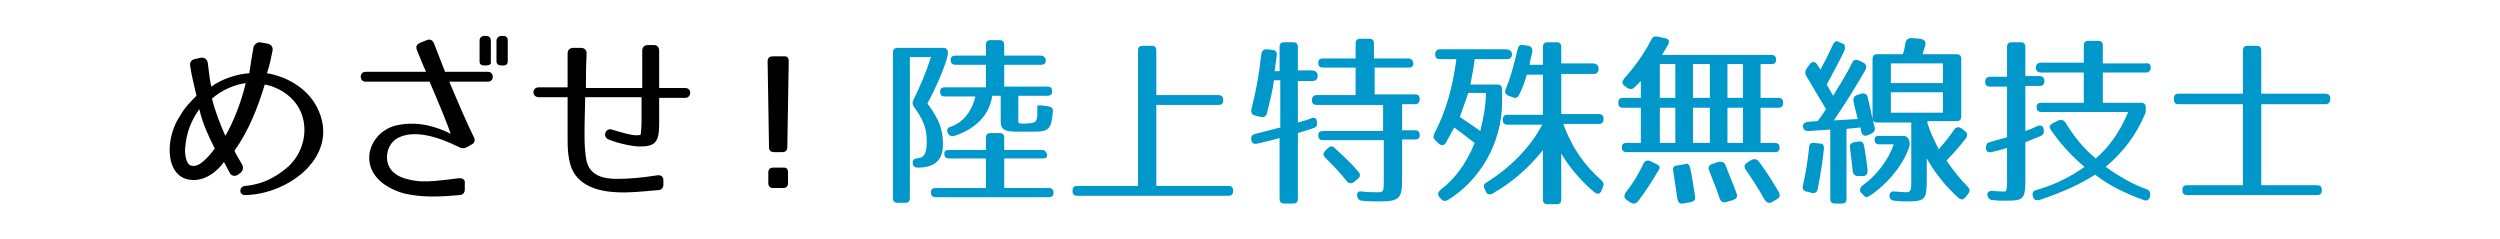
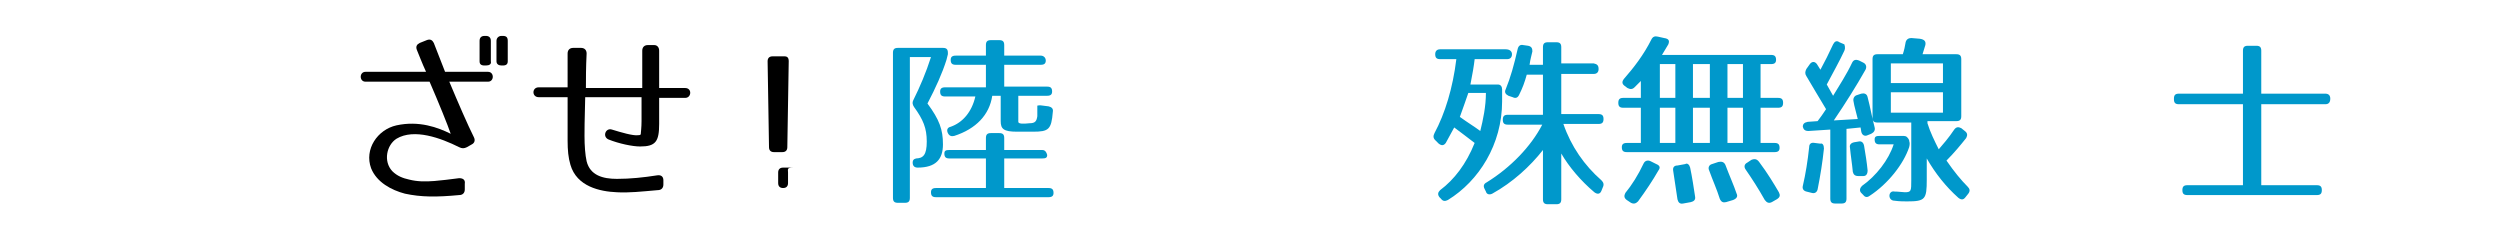
<svg xmlns="http://www.w3.org/2000/svg" version="1.1" id="_レイヤー_1" x="0px" y="0px" viewBox="0 0 355 34" style="enable-background:new 0 0 355 34;" xml:space="preserve">
  <style type="text/css">
	.st0{fill:none;}
	.st1{fill:#0098CB;}
</style>
-   <rect x="0.5" y="0.5" class="st0" width="354" height="33" />
  <g>
-     <path d="M38.7,7.2c-0.2,1-0.4,2.1-0.8,3.2c2.5,0.4,5.6,1.9,7.1,4.8c3.5,6.8-3.9,12.4-10.2,12.5c-0.9,0-0.9-1.2,0-1.3   c2.5-0.2,4.5-1.3,6.2-2.8c2-1.9,2.8-4.9,1.8-7.5c-0.9-2.3-3.1-3.7-5.2-4.1c-1,3.3-2.3,6.6-4.3,9.4c0,0.1,0.5,1,1.1,2   c0.2,0.4,0.1,0.8-0.2,1.1l-0.4,0.3c-0.4,0.3-1,0.2-1.2-0.3L31.8,23c-0.9,1.3-2.8,2.9-5,2.5s-2.8-2.7-2.7-4.6   c0.1-1.6,0.6-3.2,1.5-4.5c0.6-1.1,1.5-2,2.3-2.8c-0.3-1.4-0.7-2.8-0.9-4.3c-0.1-0.4,0.2-0.8,0.6-0.9l0.9-0.2c0.5-0.1,0.9,0.2,1,0.7   c0.2,1.6,0.3,2.5,0.5,3.4c1.5-1.1,3.7-1.8,5.4-1.9C35.6,9,35.8,7.8,36,6.7C36.1,6.3,36.5,6,36.9,6L38,6.2   C38.5,6.3,38.8,6.7,38.7,7.2L38.7,7.2z M26.3,20.9c-0.1,0.9,0.1,2.4,0.8,2.6c1.1,0.4,2.4-1.1,3.4-2.4c-1-2-1.7-3.5-2.2-5.6   C27.1,17.2,26.5,18.8,26.3,20.9L26.3,20.9z M32,19.3c1.1-1.9,2.2-4.6,2.9-7.5c-1.5,0.2-3.3,0.9-4.8,2.2C30.6,16,31.3,17.7,32,19.3z   " />
    <path d="M67.3,19.5c0.2,0.4,0.1,0.8-0.3,1l-0.7,0.4c-0.4,0.2-0.7,0.2-1.1,0c-2.6-1.3-6.4-2.7-8.9-1.2c-1.4,0.9-1.9,3.2-0.6,4.6   c0.7,0.7,1.5,1,2.4,1.2c1.2,0.3,2.3,0.3,3.6,0.2c1-0.1,2.1-0.2,3.5-0.4c0.5,0,0.9,0.2,0.8,0.8v0.8c0,0.5-0.3,0.8-0.8,0.8   C62,28,59.8,28,57.5,27.5c-1.9-0.5-4-1.6-4.8-3.6c-1-2.7,0.9-5.5,3.6-6.1c3.2-0.7,5.9,0.3,7.7,1.2c-0.4-1.2-1.7-4.4-3-7.4h-9.1   c-0.9,0-0.9-1.4,0-1.4h8.6c-0.6-1.3-1-2.4-1.3-3.1c-0.2-0.5,0-0.8,0.4-1l1-0.4c0.5-0.2,0.8,0,1,0.4l1.6,4.1h6.1   c0.9,0,0.9,1.4,0,1.4h-5.5C65.1,14.7,66.4,17.7,67.3,19.5L67.3,19.5z M69,9.3h-0.2c-0.5,0-0.7-0.2-0.7-0.6V5.8   c0-0.4,0.2-0.7,0.7-0.7H69c0.4,0,0.7,0.2,0.7,0.7v2.9C69.8,9.1,69.5,9.3,69,9.3z M71.4,9.3h-0.2c-0.4,0-0.7-0.2-0.7-0.6V5.8   c0-0.4,0.3-0.7,0.7-0.7h0.2c0.5,0,0.7,0.2,0.7,0.7v2.9C72.1,9.1,71.9,9.3,71.4,9.3z" />
    <path d="M90.9,20.8c-1.1,0-3-0.4-4.5-1c-0.9-0.4-0.4-1.7,0.5-1.4c1.3,0.4,3,0.9,3.7,0.8c0.4,0,0.4-0.1,0.4-0.3   c0-0.1,0.1-0.8,0.1-1.7v-3.4h-8C83,17.5,83,18.4,83,19.3c0,1.4,0.1,2.7,0.3,3.6c0.5,2,2.3,2.5,4.3,2.5c1.9,0,3.8-0.2,5.7-0.5   c0.6-0.1,0.9,0.2,0.9,0.7v0.6c0,0.5-0.3,0.8-0.8,0.8c-2.3,0.2-4.1,0.4-5.8,0.3c-2.4-0.1-5.7-0.8-6.6-3.9c-0.3-1-0.4-2.1-0.4-3.4   c0-0.9,0-1.9,0-6.2h-4.1c-1,0-1-1.4,0-1.4h4.1V7.6c0-0.5,0.3-0.8,0.8-0.8h1.1c0.5,0,0.8,0.3,0.8,0.8c-0.1,2-0.1,3.6-0.1,4.9h8V7.2   c0-0.5,0.3-0.8,0.8-0.8h0.9c0.4,0,0.7,0.3,0.7,0.8v5.3h3.7c1,0,0.9,1.4,0,1.4h-3.7v3.7C93.6,20.1,93.1,20.8,90.9,20.8L90.9,20.8z" />
-     <path d="M112,8.7l-0.2,12.2c0,0.4-0.2,0.7-0.7,0.7h-1.2c-0.4,0-0.7-0.2-0.7-0.7L109,8.7c0-0.4,0.2-0.7,0.7-0.7h1.7   C111.8,8,112,8.2,112,8.7L112,8.7z M111.9,24.5V26c0,0.4-0.2,0.7-0.7,0.7h-1.4c-0.4,0-0.7-0.2-0.7-0.7v-1.5c0-0.4,0.2-0.7,0.7-0.7   h1.5C111.7,23.8,111.9,24,111.9,24.5z" />
+     <path d="M112,8.7l-0.2,12.2c0,0.4-0.2,0.7-0.7,0.7h-1.2c-0.4,0-0.7-0.2-0.7-0.7L109,8.7c0-0.4,0.2-0.7,0.7-0.7h1.7   C111.8,8,112,8.2,112,8.7L112,8.7z M111.9,24.5V26c0,0.4-0.2,0.7-0.7,0.7c-0.4,0-0.7-0.2-0.7-0.7v-1.5c0-0.4,0.2-0.7,0.7-0.7   h1.5C111.7,23.8,111.9,24,111.9,24.5z" />
    <path class="st1" d="M134.4,8.5c-0.6,1.9-1.5,3.9-2.7,6.2c1.7,2.3,2.2,3.7,2.2,5.8s-1,3.3-3.6,3.3c-0.4,0-0.7-0.2-0.7-0.7   c0-0.4,0.2-0.6,0.7-0.6H130c1.1,0,1.6-0.5,1.6-2.4s-0.5-3.1-1.8-4.9c-0.2-0.3-0.3-0.6-0.1-1c0.9-1.8,1.8-3.9,2.5-6.1h-3v20   c0,0.5-0.2,0.7-0.7,0.7h-1c-0.5,0-0.7-0.2-0.7-0.7V7.5c0-0.5,0.2-0.7,0.7-0.7h6.4c0.5,0,0.7,0.2,0.7,0.7v0.2   C134.5,8,134.5,8.2,134.4,8.5L134.4,8.5z M148.7,22c0,0.4-0.2,0.5-0.7,0.5h-5.4v4.2h6.3c0.5,0,0.7,0.2,0.7,0.7   c0,0.4-0.2,0.6-0.7,0.6h-16c-0.5,0-0.7-0.2-0.7-0.7c0-0.4,0.2-0.6,0.7-0.6h7.1v-4.2h-5.2c-0.5,0-0.7-0.2-0.7-0.7   c0-0.4,0.2-0.5,0.7-0.5h5.2v-1.7c0-0.5,0.2-0.7,0.7-0.7h1.2c0.5,0,0.7,0.2,0.7,0.7v1.7h5.4C148.4,21.3,148.6,21.6,148.7,22   L148.7,22z M148.5,8.6c0,0.4-0.2,0.6-0.7,0.6h-5.2v3.1h6.1c0.5,0,0.7,0.2,0.7,0.7c0,0.4-0.2,0.6-0.7,0.6h-4.1v3.7   c0,0.3,0.7,0.3,1.6,0.2c0.8,0,1-0.3,1.1-1c0-0.1,0-0.4,0-1.5c0,0,0.3-0.1,0.8,0l0.8,0.1c0.4,0.1,0.7,0.3,0.6,0.8   c-0.2,2.5-0.6,2.8-2.8,2.8h-2.3c-1.9,0-2.3-0.4-2.3-1.5v-3.6h-1.2c-0.4,2.7-2.3,4.7-5.4,5.7c-0.4,0.1-0.7,0-0.9-0.4l0,0   c-0.2-0.4-0.1-0.8,0.4-0.9c1.7-0.6,3-2.1,3.5-4.3h-4.3c-0.5,0-0.7-0.2-0.7-0.7c0-0.4,0.2-0.6,0.7-0.6h5.8V9.2h-4.3   c-0.5,0-0.7-0.2-0.7-0.7c0-0.4,0.2-0.6,0.7-0.6h4.3V6.4c0-0.5,0.2-0.7,0.7-0.7h1.2c0.5,0,0.7,0.2,0.7,0.7v1.5h5.2   C148.2,7.9,148.5,8.2,148.5,8.6L148.5,8.6z" />
-     <path class="st1" d="M173.7,14.2c0,0.5-0.2,0.7-0.7,0.7h-8.8v11.5h10.2c0.5,0,0.7,0.2,0.7,0.7l0,0c0,0.5-0.2,0.7-0.7,0.7H153   c-0.5,0-0.7-0.2-0.7-0.7l0,0c0-0.5,0.2-0.7,0.7-0.7h8.6V7.2c0-0.5,0.2-0.7,0.7-0.7h1.2c0.5,0,0.7,0.2,0.7,0.7v6.3h8.8   C173.4,13.5,173.7,13.7,173.7,14.2z" />
-     <path class="st1" d="M187.1,10.8c0,0.4-0.2,0.7-0.7,0.7h-2.1v5.9c0.8-0.2,1.4-0.4,1.9-0.6c0.4-0.2,0.8,0,0.8,0.5v0.1   c0.1,0.4-0.1,0.7-0.5,0.8l-2.2,0.7v9.3c0,0.5-0.2,0.7-0.7,0.7h-1.2c-0.5,0-0.7-0.2-0.7-0.7v-8.6c-0.7,0.2-1.8,0.5-3.2,0.8   c-0.5,0.1-0.8-0.1-0.8-0.6c-0.1-0.4,0.1-0.7,0.6-0.8c0.8-0.2,2-0.5,3.5-0.9v-6.7h-0.9c-0.2,1.6-0.6,3.1-1,4.7   c-0.1,0.4-0.4,0.6-0.9,0.5l-0.8-0.2c-0.4-0.1-0.6-0.4-0.5-0.9c0.6-2.3,1.1-4.9,1.4-7.8c0.1-0.5,0.3-0.7,0.8-0.7l0.8,0.1   c0.4,0,0.7,0.3,0.6,0.8c-0.1,0.7-0.2,1.4-0.3,2.2h0.7V6.7c0-0.5,0.2-0.7,0.7-0.7h1.2c0.5,0,0.7,0.2,0.7,0.7V10h2.1   C186.9,10.1,187.1,10.3,187.1,10.8L187.1,10.8z M200.7,9c0,0.4-0.2,0.6-0.7,0.6h-4.8v3.8h5.7c0.5,0,0.7,0.2,0.7,0.7   c0,0.4-0.2,0.7-0.7,0.7h-1.8v3.7h1.8c0.5,0,0.7,0.2,0.7,0.7c0,0.4-0.2,0.6-0.7,0.6h-1.8v5.5c0,2.9-0.3,3.3-3.3,3.3   c-0.5,0-1.4,0-2.4-0.1c-0.4,0-0.6-0.3-0.7-0.7c0-0.5,0.2-0.7,0.7-0.6c0.9,0.1,1.7,0.1,2.1,0.1c1,0,1,0,1-1.9v-5.5h-8.6   c-0.5,0-0.7-0.2-0.7-0.7c0-0.4,0.2-0.6,0.7-0.6h8.5v-3.7H187c-0.5,0-0.7-0.2-0.7-0.7c0-0.4,0.2-0.7,0.7-0.7h5.5V9.6h-4.6   c-0.5,0-0.7-0.2-0.7-0.7c0-0.4,0.2-0.6,0.7-0.6h4.6V6.2c0-0.5,0.2-0.7,0.7-0.7h1.2c0.5,0,0.7,0.2,0.7,0.7v2.1h4.8   C200.4,8.3,200.6,8.5,200.7,9L200.7,9z M189.5,21c1.3,1.2,2.5,2.3,3.4,3.4c0.3,0.3,0.3,0.7-0.1,1l-0.5,0.4c-0.3,0.3-0.7,0.3-1,0   c-1.1-1.4-2.2-2.5-3.1-3.4c-0.3-0.3-0.4-0.6,0-1l0.3-0.3C188.9,20.7,189.2,20.7,189.5,21L189.5,21z" />
    <path class="st1" d="M214.7,7.7c0,0.4-0.2,0.7-0.7,0.7h-4.6c-0.1,0.9-0.3,2.1-0.6,3.6h3.9c0.4,0,0.6,0.3,0.6,0.7v1.7   c0,6.1-3.3,11.3-7.7,14c-0.4,0.2-0.7,0.2-1-0.2l-0.2-0.2c-0.3-0.4-0.2-0.7,0.1-1c2-1.5,3.7-3.7,4.9-6.7c-1-0.8-2-1.5-2.9-2.2   c-0.4,0.7-0.8,1.5-1.2,2.2c-0.3,0.4-0.6,0.4-1,0.1l-0.5-0.5c-0.3-0.3-0.3-0.6-0.1-1c1.5-2.8,2.6-6.4,3.1-10.5h-2.3   c-0.5,0-0.7-0.2-0.7-0.7c0-0.4,0.2-0.7,0.7-0.7h9.3C214.4,7,214.7,7.3,214.7,7.7L214.7,7.7z M207.3,16.6c1.1,0.8,2.1,1.4,2.9,2   c0.4-1.6,0.8-3.5,0.8-5.4h-2.5C208.2,14.1,207.8,15.2,207.3,16.6z M227,9.8c0,0.4-0.2,0.7-0.7,0.7h-4.6v5.7h5.3   c0.5,0,0.7,0.2,0.7,0.7s-0.2,0.7-0.7,0.7h-5c1.1,3.2,3,5.9,5.4,8c0.3,0.3,0.4,0.6,0.2,1l-0.2,0.5c-0.2,0.5-0.6,0.5-1,0.2   c-1.9-1.6-3.6-3.6-4.7-5.5v6.5c0,0.5-0.2,0.7-0.7,0.7h-1.2c-0.5,0-0.7-0.2-0.7-0.7v-7c-1.8,2.3-4.3,4.6-7.2,6.2   c-0.4,0.2-0.8,0.1-0.9-0.3l-0.2-0.4c-0.2-0.4-0.1-0.7,0.3-0.9c3.4-2.1,6.3-5.1,7.9-8.2h-4.9c-0.5,0-0.7-0.2-0.7-0.7   s0.2-0.7,0.7-0.7h5v-5.7h-2.3c-0.3,1.1-0.6,1.9-1.1,2.9c-0.2,0.4-0.5,0.5-0.9,0.3l-0.6-0.2c-0.4-0.2-0.6-0.5-0.4-0.9   c0.7-1.7,1.2-3.5,1.7-5.7c0.1-0.5,0.4-0.7,0.8-0.6l0.7,0.1c0.5,0.1,0.6,0.4,0.6,0.8c-0.1,0.5-0.3,1.1-0.4,1.9h1.9V6.7   c0-0.5,0.2-0.7,0.7-0.7h1.2c0.5,0,0.7,0.2,0.7,0.7V9h4.6C226.8,9.1,227,9.3,227,9.8L227,9.8z" />
    <path class="st1" d="M236.9,6.3L236,7.8h15.5c0.5,0,0.7,0.2,0.7,0.7c0,0.4-0.2,0.6-0.7,0.6H250v4.8h2.5c0.5,0,0.7,0.2,0.7,0.7   s-0.2,0.7-0.7,0.7H250v5h2c0.5,0,0.7,0.2,0.7,0.7c0,0.4-0.2,0.6-0.7,0.6h-21c-0.5,0-0.7-0.2-0.7-0.7c0-0.4,0.2-0.6,0.7-0.6h2v-5   h-2.5c-0.5,0-0.7-0.2-0.7-0.7s0.2-0.7,0.7-0.7h2.5v-2.4c-0.3,0.3-0.6,0.6-0.9,0.9c-0.3,0.3-0.6,0.3-1,0.1l-0.4-0.3   c-0.4-0.3-0.4-0.6-0.1-1c1.4-1.6,2.8-3.4,3.9-5.6c0.2-0.4,0.5-0.5,0.9-0.4l0.9,0.2C237,5.5,237.1,5.8,236.9,6.3L236.9,6.3z    M235.5,24.2c-0.8,1.4-1.8,2.9-2.9,4.4c-0.3,0.3-0.6,0.4-1,0.2l-0.6-0.4c-0.4-0.3-0.4-0.6-0.2-1c0.9-1.1,1.8-2.5,2.6-4.2   c0.2-0.4,0.6-0.5,1-0.3l0.8,0.4C235.7,23.5,235.8,23.8,235.5,24.2L235.5,24.2z M237.9,9.1h-2.2v4.8h2.2   C237.9,13.9,237.9,9.1,237.9,9.1z M237.9,15.3h-2.2v5h2.2V15.3z M240,23.8c0.3,1.4,0.5,2.8,0.7,4.1c0.1,0.5-0.2,0.7-0.6,0.8   l-1.1,0.2c-0.5,0.1-0.7-0.2-0.8-0.6c-0.2-1.3-0.4-2.6-0.6-4c-0.1-0.5,0.1-0.8,0.6-0.8l1.1-0.2C239.6,23.1,239.9,23.4,240,23.8   L240,23.8z M242.8,9.1h-2.4v4.8h2.4C242.8,13.9,242.8,9.1,242.8,9.1z M242.8,15.3h-2.4v5h2.4V15.3z M245,23.4   c0.6,1.6,1.2,2.9,1.6,4.1c0.2,0.4,0,0.7-0.5,0.9l-1,0.3c-0.4,0.1-0.7,0-0.9-0.5c-0.4-1.3-1-2.6-1.5-4c-0.2-0.4,0-0.8,0.4-0.9   L244,23C244.5,22.9,244.8,23,245,23.4z M247.5,9.1h-2.2v4.8h2.2V9.1z M247.5,15.3h-2.2v5h2.2V15.3z M249.8,23   c1.2,1.6,2.1,3.1,2.8,4.3c0.2,0.4,0.2,0.7-0.3,1l-0.7,0.4c-0.4,0.2-0.7,0.1-1-0.3c-0.9-1.6-1.8-3-2.7-4.3c-0.3-0.4-0.2-0.8,0.2-1   l0.6-0.4C249.2,22.5,249.5,22.6,249.8,23L249.8,23z" />
    <path class="st1" d="M261.9,7.2c-0.7,1.5-1.6,3.1-2.5,4.8l0.9,1.6c0.9-1.5,1.9-3,2.7-4.7c0.2-0.4,0.5-0.5,1-0.3l0.6,0.3   c0.4,0.2,0.5,0.6,0.3,1c-1.3,2.3-2.8,4.7-4.5,7.2l3.4-0.2c-0.2-0.9-0.5-1.8-0.6-2.5c-0.1-0.4,0.1-0.8,0.5-0.9l0.6-0.2   c0.4-0.1,0.8,0,0.9,0.5c0.4,1.5,0.6,2.8,1,4.3c0.1,0.4-0.1,0.7-0.5,0.9l-0.5,0.2c-0.4,0.2-0.8,0-0.9-0.5l-0.1-0.6l-2,0.2v9.9   c0,0.5-0.2,0.7-0.7,0.7h-0.9c-0.5,0-0.7-0.2-0.7-0.7v-9.8l-3.1,0.2c-0.5,0-0.7-0.2-0.8-0.6c0-0.4,0.2-0.6,0.7-0.7l1.4-0.1   c0.4-0.5,0.8-1.1,1.2-1.7c-1-1.7-2-3.3-2.8-4.7c-0.2-0.3-0.2-0.6,0-1l0.5-0.7c0.3-0.4,0.7-0.4,1,0l0.5,0.8c0.6-1.1,1.2-2.3,1.8-3.6   c0.2-0.4,0.5-0.6,0.9-0.3l0.7,0.3C261.9,6.4,262.1,6.7,261.9,7.2L261.9,7.2z M259,21.1c-0.2,1.9-0.5,3.8-0.9,5.8   c-0.1,0.4-0.4,0.6-0.8,0.5l-0.8-0.2c-0.4-0.1-0.6-0.4-0.5-0.8c0.4-1.7,0.7-3.6,0.9-5.5c0-0.5,0.3-0.7,0.8-0.6l0.8,0.1   C258.8,20.3,259,20.6,259,21.1L259,21.1z M264.7,20.7c0.2,1.2,0.4,2.4,0.5,3.5c0,0.5-0.2,0.8-0.6,0.8h-0.7c-0.5,0-0.7-0.2-0.8-0.6   c-0.1-1.1-0.3-2.3-0.4-3.4c-0.1-0.4,0.1-0.7,0.6-0.8l0.6-0.1C264.3,20,264.6,20.2,264.7,20.7L264.7,20.7z M271.1,20.9   c-0.8,2.4-3,5.2-5.6,6.9c-0.4,0.3-0.7,0.2-1-0.2l-0.2-0.2c-0.3-0.3-0.2-0.7,0.1-1c2-1.4,3.8-3.7,4.5-5.9h-2c-0.5,0-0.7-0.2-0.7-0.7   c0-0.4,0.2-0.5,0.7-0.5h3.4c0.4,0,0.6,0.2,0.8,0.6V20C271.2,20.3,271.2,20.5,271.1,20.9L271.1,20.9z M273.4,6.4L273,7.7h4.8   c0.5,0,0.7,0.2,0.7,0.7v8.1c0,0.5-0.2,0.7-0.7,0.7h-4.1v0.3c0.4,1.3,1,2.5,1.6,3.7c0.6-0.7,1.4-1.6,2.2-2.8c0.3-0.4,0.6-0.4,1-0.2   l0.5,0.4c0.4,0.3,0.4,0.6,0.2,1c-0.8,1-1.7,2.1-2.8,3.2c1.1,1.6,2.1,2.8,3,3.7c0.3,0.3,0.4,0.6,0.1,1l-0.4,0.5   c-0.3,0.4-0.6,0.4-1,0.1c-1.8-1.6-3.3-3.5-4.5-5.6v3c0,2.8-0.2,3.1-2.8,3.1c-0.4,0-1.1,0-1.8-0.1c-0.4,0-0.7-0.3-0.7-0.7   c0-0.4,0.3-0.7,0.7-0.6c0.6,0,1.2,0.1,1.5,0.1c0.9,0,0.9-0.2,0.9-1.7v-8.2h-4.8c-0.5,0-0.7-0.2-0.7-0.7V8.4c0-0.5,0.2-0.7,0.7-0.7   h3.6c0.2-0.6,0.3-1.1,0.4-1.7c0.1-0.4,0.4-0.6,0.8-0.6l1.2,0.1C273.3,5.6,273.5,5.9,273.4,6.4L273.4,6.4z M275.9,9h-7.4v2.8h7.4V9z    M275.9,13.1h-7.4V16h7.4V13.1z" />
-     <path class="st1" d="M290.3,11.5c0,0.5-0.2,0.7-0.7,0.7h-2v6.4c0.6-0.2,1.1-0.4,1.7-0.7c0.5-0.2,0.8,0,0.9,0.4v0.1   c0.1,0.4,0,0.7-0.4,0.9c-0.5,0.2-1.2,0.5-2.2,0.9v5.2c0,2.8-0.2,3.1-2.7,3.1c-0.6,0-1.3,0-2-0.1c-0.4,0-0.6-0.3-0.7-0.7   c0-0.4,0.2-0.6,0.7-0.6c0.9,0.1,1.6,0.1,1.8,0.1c0.3,0,0.3-0.9,0.3-1.7V21c-0.6,0.2-1.3,0.4-2.2,0.6c-0.5,0.1-0.8-0.1-0.8-0.6l0,0   c0-0.4,0.1-0.7,0.5-0.8c0.6-0.2,1.4-0.4,2.5-0.7v-7.2h-2.4c-0.5,0-0.7-0.2-0.7-0.7c0-0.4,0.2-0.7,0.7-0.7h2.4V6.7   c0-0.5,0.2-0.7,0.7-0.7h1.2c0.5,0,0.7,0.2,0.7,0.7v4.1h2C290.1,10.8,290.3,11.1,290.3,11.5L290.3,11.5z M305.4,9.6   c0,0.4-0.2,0.7-0.7,0.7h-6.1v4.3h5.4c0.5,0,0.7,0.2,0.7,0.7v0.2c0,0.3,0,0.6-0.2,0.9c-1.2,2.8-3,5.2-5.5,7.3c2,1.4,3.9,2.5,5.9,3.2   c0.4,0.2,0.5,0.5,0.4,0.9V28c-0.2,0.4-0.5,0.6-0.9,0.4c-2.8-1-5.1-2.2-6.9-3.6c-2,1.3-4.6,2.5-7.9,3.6c-0.4,0.1-0.8,0-0.9-0.4v-0.1   c-0.2-0.4,0-0.8,0.4-0.9c2.5-0.7,4.8-1.8,6.9-3.3c-2-1.7-3.6-3.5-4.8-5.3c-0.3-0.4-0.1-0.7,0.3-0.9l0.8-0.4c0.4-0.2,0.8,0,1,0.3   c1.2,2,2.6,3.7,4.3,5.1c1.9-1.6,3.5-3.9,4.6-6.6h-12.3c-0.5,0-0.7-0.2-0.7-0.7c0-0.4,0.2-0.6,0.7-0.6h6v-4.3h-6.1   c-0.4,0-0.7-0.2-0.7-0.7c0-0.4,0.2-0.7,0.7-0.7h6.1V6.5c0-0.5,0.2-0.7,0.7-0.7h1.3c0.5,0,0.7,0.2,0.7,0.7V9h6.1   C305.2,8.9,305.4,9.2,305.4,9.6L305.4,9.6z" />
    <path class="st1" d="M330.9,14L330.9,14c0,0.5-0.2,0.8-0.7,0.8h-9.1v11.5h7.9c0.5,0,0.7,0.2,0.7,0.7l0,0c0,0.5-0.2,0.7-0.7,0.7   h-18.4c-0.5,0-0.7-0.2-0.7-0.7l0,0c0-0.5,0.2-0.7,0.7-0.7h7.9V14.8h-9.1c-0.5,0-0.7-0.2-0.7-0.7V14c0-0.5,0.2-0.7,0.7-0.7h9.1V7.2   c0-0.5,0.2-0.7,0.7-0.7h1.2c0.5,0,0.7,0.2,0.7,0.7v6.1h9.1C330.6,13.3,330.9,13.5,330.9,14L330.9,14z" />
  </g>
</svg>